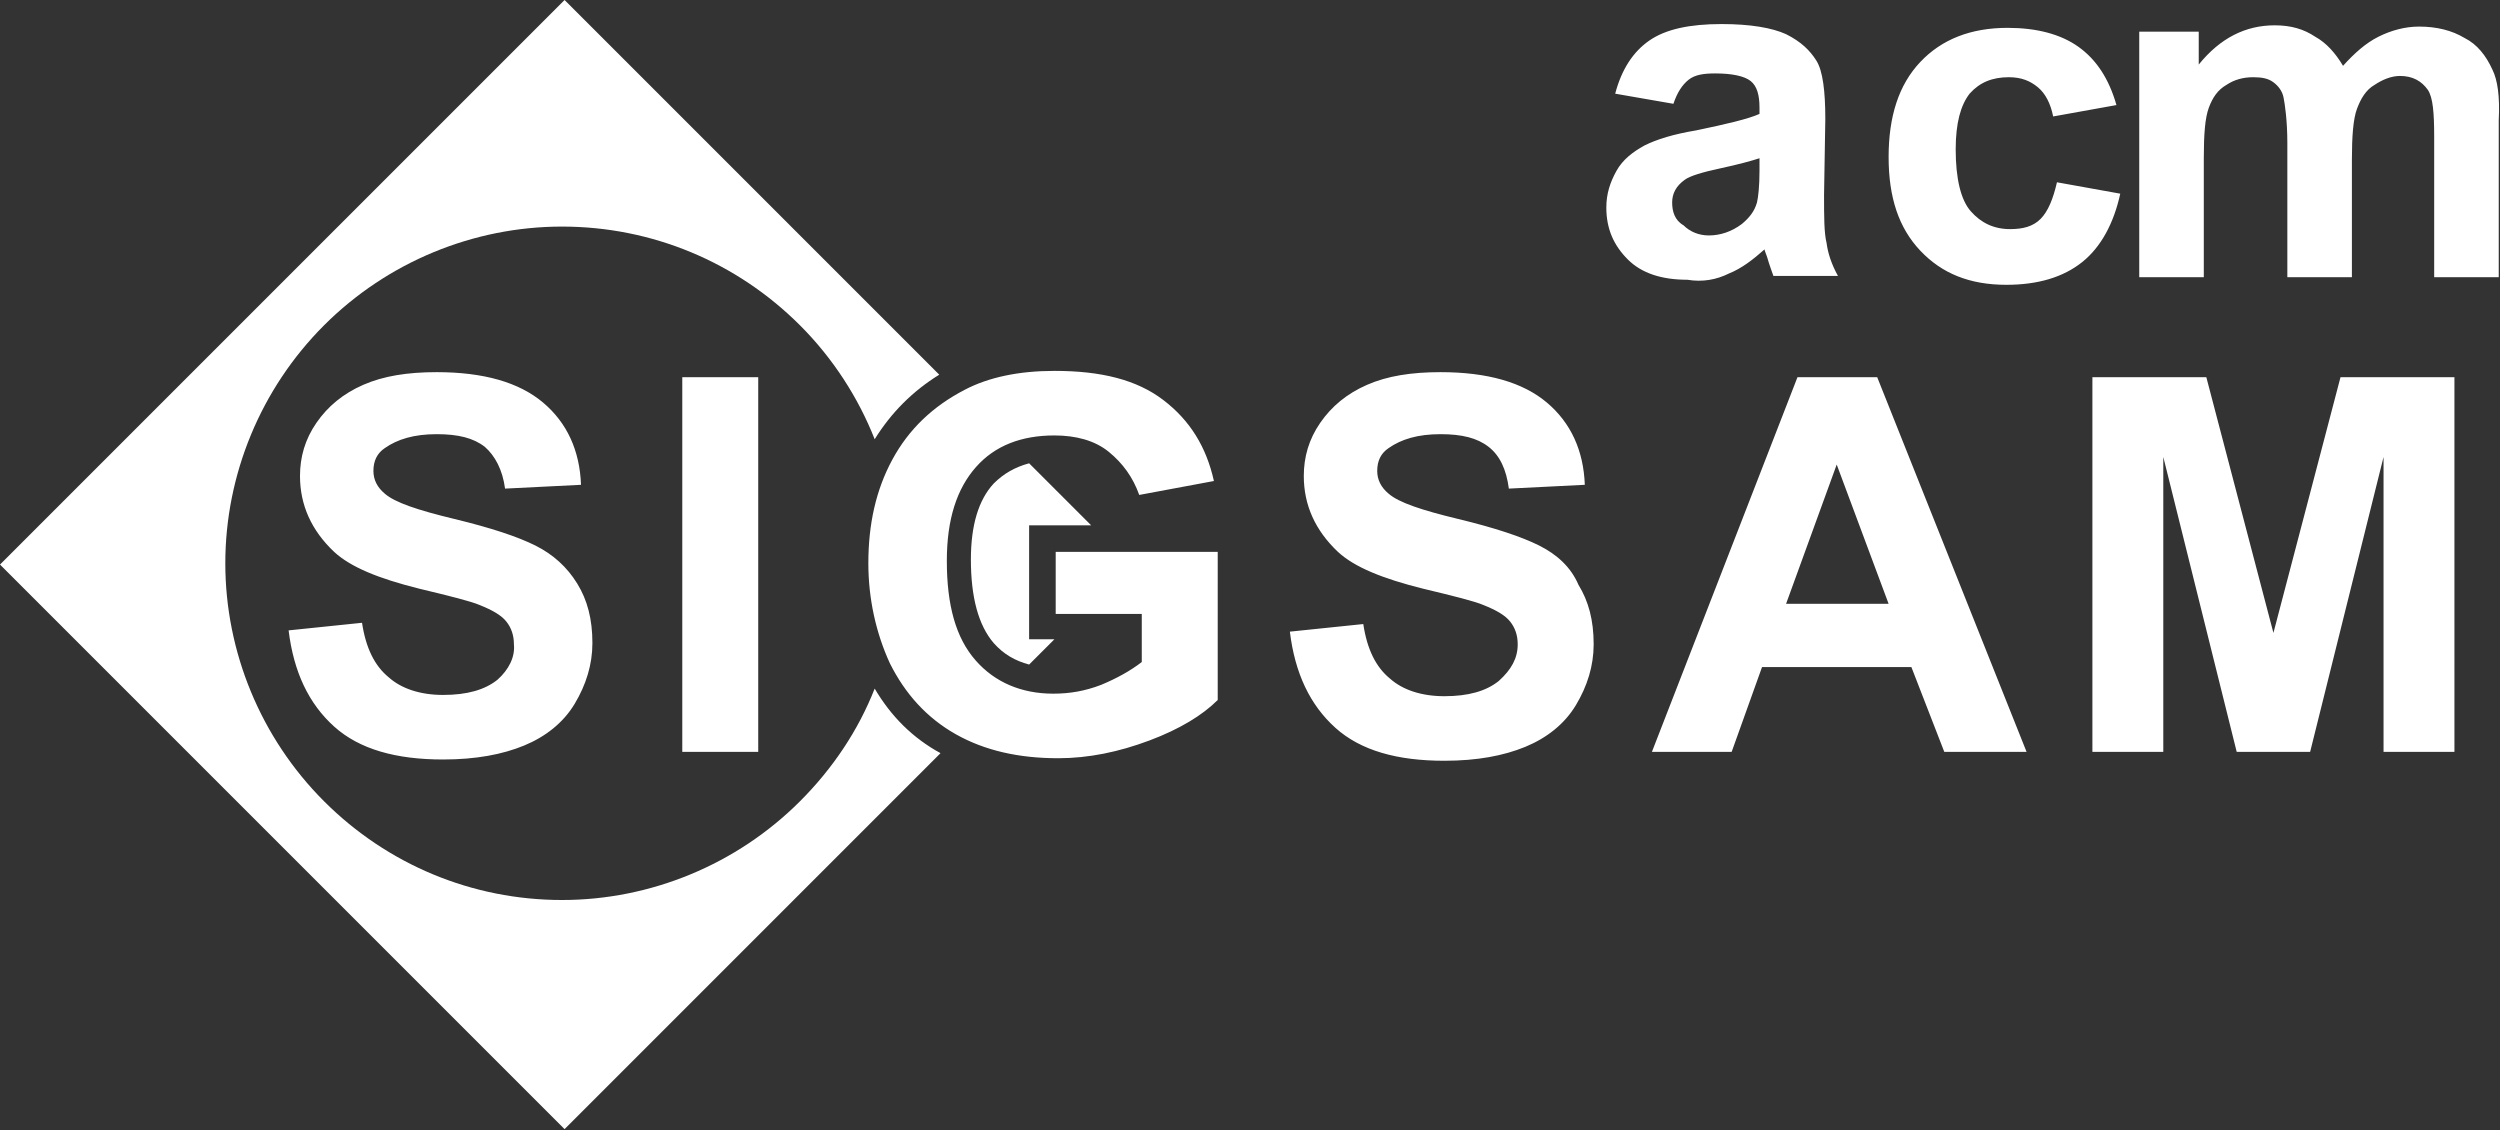
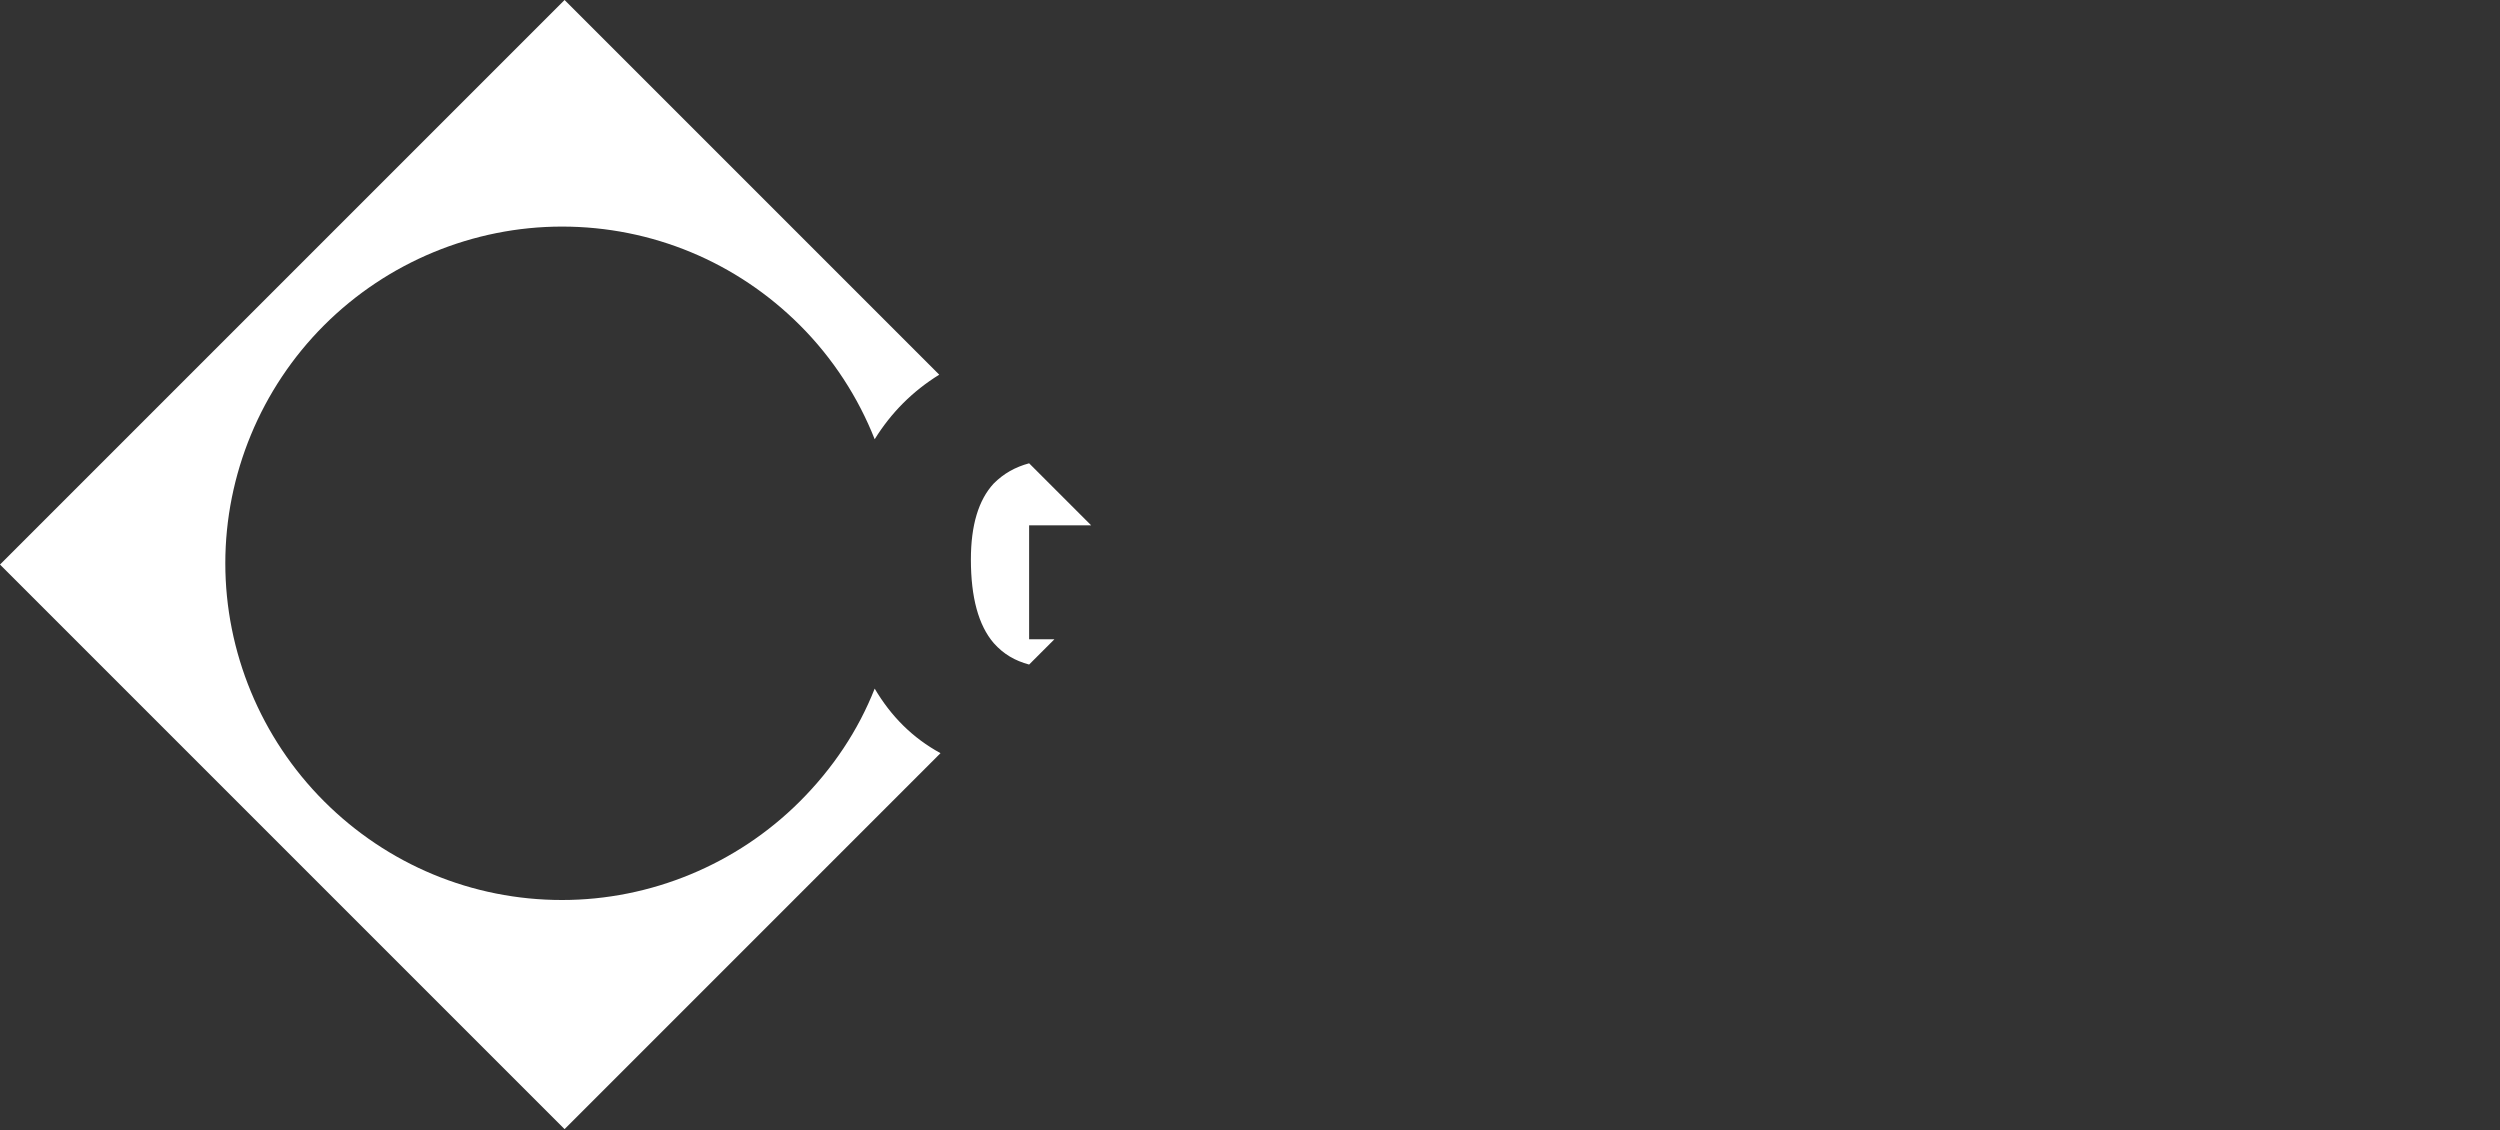
<svg xmlns="http://www.w3.org/2000/svg" id="Layer_1" viewBox="0 0 197.5 89.3">
  <rect x="0" y="0" width="197.5" height="89.3" fill="#333333" stroke="none" />
  <style>.st0{fill:#fff}</style>
-   <path d="M136.6 21.6c1-.4 1.9-1.1 2.8-1.9 0 .1.1.3.2.6.2.7.4 1.2.5 1.5h5.1c-.5-.9-.8-1.8-.9-2.6-.2-.8-.2-2.1-.2-3.8l.1-6c0-2.2-.2-3.8-.7-4.6-.5-.8-1.2-1.5-2.4-2.1-1.1-.5-2.8-.8-5.1-.8-2.5 0-4.4.4-5.7 1.3-1.3.9-2.2 2.3-2.7 4.2l4.6.8c.3-.9.7-1.5 1.2-1.9.5-.4 1.2-.5 2.1-.5 1.3 0 2.3.2 2.8.6.5.4.7 1.1.7 2.1V9c-.9.4-2.6.8-5 1.3-1.8.3-3.1.7-4.1 1.2-.9.5-1.7 1.1-2.2 2-.5.9-.8 1.8-.8 2.9 0 1.7.6 3 1.7 4.1 1.1 1.1 2.7 1.6 4.7 1.6 1.2.2 2.3 0 3.3-.5zm-4.5-5.6c0-.7.3-1.3 1-1.8.4-.3 1.4-.6 2.8-.9 1.4-.3 2.5-.6 3.1-.8v1c0 1.2-.1 2.1-.2 2.5-.2.7-.6 1.2-1.2 1.7-.8.6-1.7.9-2.6.9-.8 0-1.5-.3-2-.8-.7-.4-.9-1.1-.9-1.8zm35.4-.7l-5-.9c-.3 1.3-.7 2.3-1.3 2.9-.6.6-1.4.8-2.4.8-1.3 0-2.3-.5-3.1-1.4-.8-.9-1.2-2.6-1.2-4.9 0-2.1.4-3.5 1.1-4.4.8-.9 1.8-1.3 3.1-1.3 1 0 1.7.3 2.3.8.6.5 1 1.3 1.2 2.3l5-.9c-.6-2.1-1.6-3.6-3-4.6-1.4-1-3.3-1.5-5.6-1.5-2.9 0-5.2.9-6.9 2.7-1.7 1.8-2.5 4.3-2.5 7.5s.8 5.6 2.5 7.4c1.7 1.8 3.9 2.7 6.8 2.7 2.5 0 4.5-.6 6-1.8s2.5-3.1 3-5.4zm29.4-9.8c-.5-1.1-1.2-2-2.2-2.5-1-.6-2.2-.9-3.6-.9-1.1 0-2.2.3-3.2.8s-1.9 1.3-2.8 2.3c-.6-1-1.3-1.8-2.2-2.3-.9-.6-1.9-.9-3.2-.9-2.3 0-4.3 1-6 3.1V2.5H169v19.4h5.1v-9.4c0-1.9.1-3.2.4-4s.7-1.4 1.4-1.8c.6-.4 1.3-.6 2.1-.6.7 0 1.2.1 1.6.4.4.3.7.7.8 1.2s.3 1.8.3 3.6v10.6h5.1v-9.3c0-1.8.1-3.2.4-4 .3-.8.7-1.5 1.4-1.9.6-.4 1.3-.7 2-.7 1 0 1.7.4 2.2 1.1.4.6.5 1.8.5 3.7v11.1h5.1V9.5c.1-1.9-.1-3.2-.5-4zM39.3 53.7c-1 .8-2.4 1.2-4.3 1.2-1.8 0-3.3-.5-4.3-1.4-1.1-.9-1.8-2.3-2.1-4.3l-5.8.6c.4 3.3 1.6 5.8 3.6 7.6S31.3 60 35 60c2.6 0 4.7-.4 6.4-1.1 1.7-.7 3.1-1.8 4-3.3.9-1.5 1.4-3.1 1.4-4.8 0-1.9-.4-3.4-1.2-4.7-.8-1.3-1.9-2.3-3.3-3s-3.5-1.4-6.4-2.1-4.7-1.3-5.5-2c-.6-.5-.9-1.1-.9-1.8 0-.8.3-1.4.9-1.8 1-.7 2.3-1.1 4.1-1.1 1.7 0 2.9.3 3.8 1 .8.7 1.4 1.8 1.6 3.3l6-.3c-.1-2.7-1.1-4.9-3-6.5-1.9-1.6-4.7-2.4-8.4-2.4-2.3 0-4.2.3-5.8 1-1.6.7-2.8 1.7-3.7 3s-1.3 2.7-1.3 4.2c0 2.3.9 4.3 2.7 6 1.3 1.2 3.5 2.1 6.7 2.9 2.5.6 4.1 1 4.8 1.3 1 .4 1.7.8 2.1 1.3.4.5.6 1.1.6 1.8.1 1-.4 2-1.3 2.8zm14.6-23.9h6v29.6h-6zm29.5 18.7h6.8v3.8c-.9.7-2 1.3-3.2 1.8-1.3.5-2.5.7-3.8.7-2.5 0-4.6-.9-6.1-2.6-1.6-1.8-2.3-4.4-2.3-7.9 0-3.3.8-5.7 2.3-7.4 1.5-1.7 3.6-2.5 6.2-2.5 1.7 0 3.2.4 4.3 1.3s1.9 2 2.4 3.4l5.9-1.1c-.6-2.7-1.9-4.8-4-6.4s-4.9-2.3-8.6-2.3c-2.8 0-5.2.5-7.1 1.5-2.5 1.3-4.4 3.1-5.7 5.5-1.3 2.4-1.9 5.1-1.9 8.2 0 2.8.6 5.5 1.7 7.9 1.2 2.4 2.9 4.3 5.2 5.6 2.3 1.3 5 1.9 8.1 1.9 2.4 0 4.8-.5 7.2-1.4s4.2-2 5.4-3.2V43.6H83.4v4.9zm38.2-5.4c-1.4-.7-3.5-1.4-6.4-2.1s-4.7-1.3-5.5-2c-.6-.5-.9-1.1-.9-1.8 0-.8.3-1.4.9-1.8 1-.7 2.3-1.1 4.1-1.1 1.7 0 2.9.3 3.8 1s1.4 1.8 1.6 3.3l6-.3c-.1-2.7-1.1-4.9-3-6.5-1.9-1.6-4.7-2.4-8.4-2.4-2.3 0-4.2.3-5.8 1-1.6.7-2.8 1.7-3.7 3s-1.3 2.7-1.3 4.2c0 2.3.9 4.3 2.7 6 1.3 1.2 3.5 2.1 6.7 2.9 2.5.6 4.1 1 4.8 1.3 1 .4 1.7.8 2.1 1.3s.6 1.1.6 1.8c0 1.1-.5 2-1.5 2.9-1 .8-2.4 1.2-4.3 1.2-1.8 0-3.3-.5-4.3-1.4-1.1-.9-1.8-2.3-2.1-4.3l-5.8.6c.4 3.3 1.6 5.8 3.6 7.6s4.9 2.6 8.6 2.6c2.6 0 4.7-.4 6.4-1.1 1.7-.7 3.1-1.8 4-3.3.9-1.5 1.4-3.1 1.4-4.8 0-1.9-.4-3.4-1.2-4.7-.6-1.4-1.7-2.4-3.1-3.1zM142 29.8l-11.5 29.6h6.3l2.4-6.7H151l2.6 6.7h6.5l-11.8-29.6H142zm-.9 17.9l4-11 4.1 11h-8.1zm38.5 2.3l-5.3-20.2h-9v29.6h5.6V36.1l5.8 23.3h5.8l5.8-23.3v23.3h5.6V29.8h-9z" class="st0" />
  <path d="M86.2 41.5l-4.9-4.9c-1.1.3-2 .8-2.8 1.6-1.2 1.3-1.8 3.3-1.8 6 0 3 .6 5.2 1.8 6.6.8.9 1.7 1.4 2.8 1.7l2-2h-2v-9h4.9zM69.1 54.4c-1.3 3.3-3.3 6.3-5.9 8.9-5 5-11.8 7.8-18.8 7.8-7.1 0-13.8-2.8-18.8-7.8s-7.8-11.8-7.8-18.8 2.8-13.8 7.8-18.8 11.8-7.8 18.8-7.8c7.1 0 13.8 2.8 18.8 7.8 2.6 2.6 4.6 5.7 5.9 9 1.3-2.1 3-3.8 5.1-5.1L44.6 0 0 44.6l44.6 44.6 29.7-29.7c-2.2-1.2-3.9-2.9-5.2-5.1z" class="st0" />
</svg>